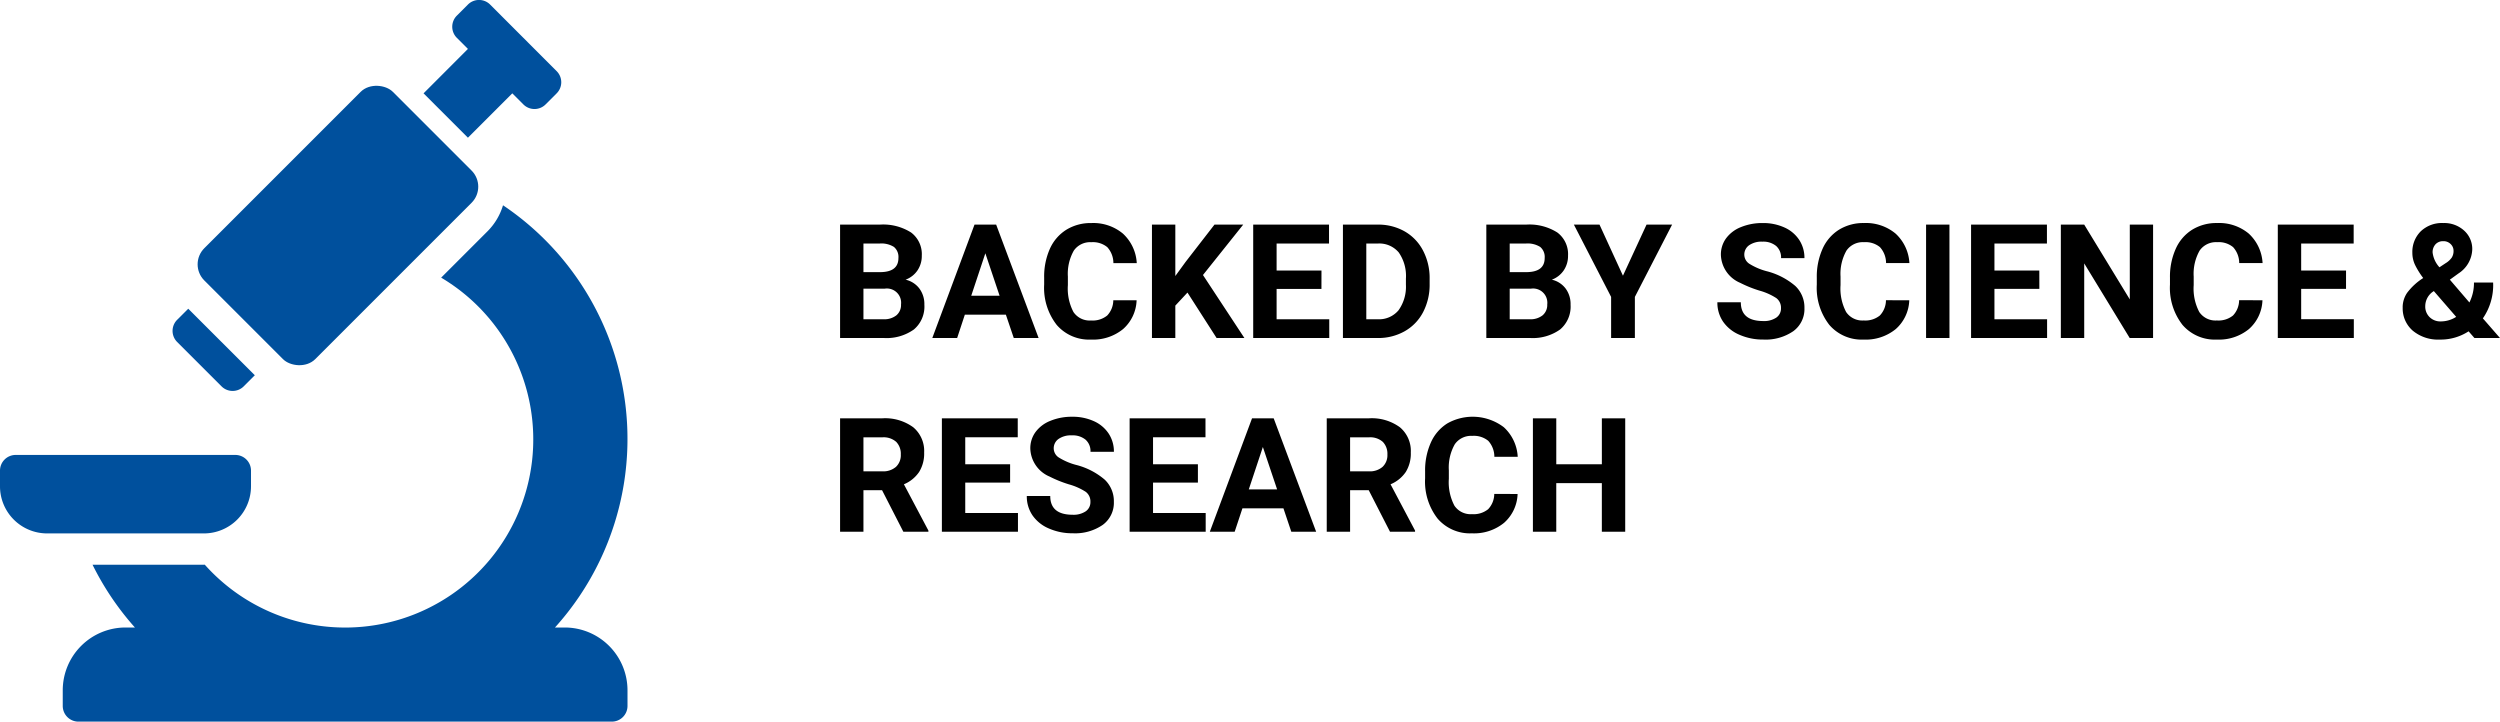
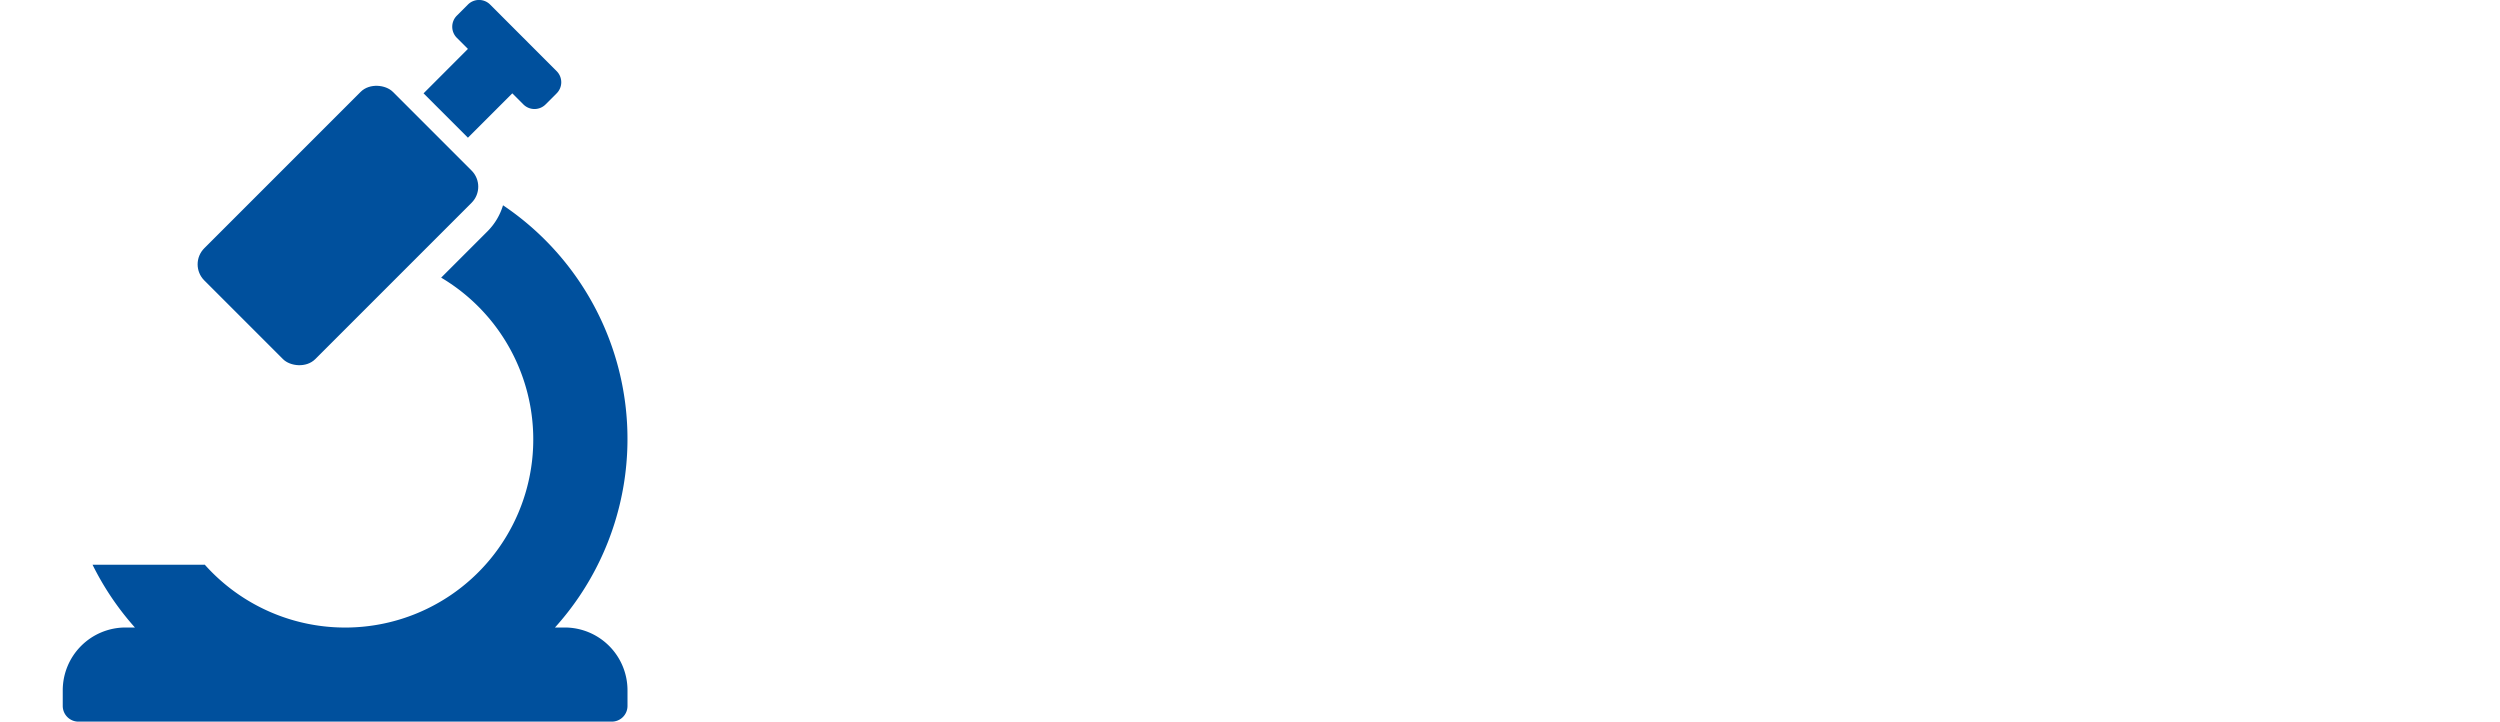
<svg xmlns="http://www.w3.org/2000/svg" width="219.41" height="63.333" viewBox="0 0 219.41 63.333">
  <g id="icn_backedbyscience" transform="translate(-512.16 -889.334)">
-     <path id="Path_27" data-name="Path 27" d="M.889,0V-9.953H4.375a4.578,4.578,0,0,1,2.748.694A2.373,2.373,0,0,1,8.06-7.226a2.249,2.249,0,0,1-.376,1.289,2.172,2.172,0,0,1-1.046.817,2.1,2.1,0,0,1,1.207.772,2.284,2.284,0,0,1,.441,1.422A2.627,2.627,0,0,1,7.369-.752,4.124,4.124,0,0,1,4.758,0ZM2.939-4.334v2.687H4.7a1.7,1.7,0,0,0,1.131-.345,1.184,1.184,0,0,0,.407-.954A1.25,1.25,0,0,0,4.819-4.334Zm0-1.449H4.457q1.552-.027,1.552-1.237a1.143,1.143,0,0,0-.393-.974,2.067,2.067,0,0,0-1.241-.3H2.939Zm12.5,3.732h-3.6L11.163,0H8.982l3.705-9.953h1.9L18.313,0H16.133ZM12.4-3.712h2.488L13.638-7.437Zm14.513.4A3.522,3.522,0,0,1,25.727-.786a4.165,4.165,0,0,1-2.82.923A3.745,3.745,0,0,1,19.9-1.152a5.284,5.284,0,0,1-1.1-3.538V-5.3A5.966,5.966,0,0,1,19.3-7.827,3.791,3.791,0,0,1,20.75-9.505a4.05,4.05,0,0,1,2.184-.584,4.058,4.058,0,0,1,2.775.923,3.785,3.785,0,0,1,1.217,2.591H24.876a2.079,2.079,0,0,0-.537-1.4,1.987,1.987,0,0,0-1.4-.434,1.742,1.742,0,0,0-1.535.735,4.118,4.118,0,0,0-.523,2.28v.752a4.408,4.408,0,0,0,.489,2.358,1.71,1.71,0,0,0,1.542.745,2.025,2.025,0,0,0,1.418-.434,1.961,1.961,0,0,0,.537-1.343Zm4.464-.677L30.311-2.844V0H28.26V-9.953h2.051v4.512l.9-1.237,2.536-3.274h2.522L32.737-5.53,36.374,0h-2.44Zm11.758-.321H39.2v2.666h4.621V0H37.146V-9.953H43.8v1.661H39.2V-5.92h3.938ZM45.021,0V-9.953h3.063a4.651,4.651,0,0,1,2.348.591A4.123,4.123,0,0,1,52.049-7.68,5.187,5.187,0,0,1,52.63-5.2v.458a5.2,5.2,0,0,1-.571,2.468A4.088,4.088,0,0,1,50.449-.6,4.686,4.686,0,0,1,48.1,0Zm2.051-8.292v6.645h.991A2.227,2.227,0,0,0,49.9-2.434a3.552,3.552,0,0,0,.649-2.249v-.526a3.609,3.609,0,0,0-.629-2.3,2.219,2.219,0,0,0-1.839-.783ZM57.606,0V-9.953h3.486a4.578,4.578,0,0,1,2.748.694,2.373,2.373,0,0,1,.937,2.034A2.249,2.249,0,0,1,64.4-5.937a2.172,2.172,0,0,1-1.046.817,2.1,2.1,0,0,1,1.207.772A2.284,2.284,0,0,1,65-2.926a2.627,2.627,0,0,1-.916,2.174A4.124,4.124,0,0,1,61.476,0Zm2.051-4.334v2.687h1.757a1.7,1.7,0,0,0,1.131-.345,1.184,1.184,0,0,0,.407-.954,1.25,1.25,0,0,0-1.415-1.388Zm0-1.449h1.518q1.552-.027,1.552-1.237a1.143,1.143,0,0,0-.393-.974,2.067,2.067,0,0,0-1.241-.3H59.657Zm9.939.314,2.071-4.484H73.91L70.643-3.609V0H68.558V-3.609L65.29-9.953h2.249Zm13.87,2.857a1.052,1.052,0,0,0-.41-.892A5.38,5.38,0,0,0,81.58-4.16a10.467,10.467,0,0,1-1.688-.68,2.759,2.759,0,0,1-1.7-2.468,2.4,2.4,0,0,1,.455-1.439,2.965,2.965,0,0,1,1.306-.988,4.914,4.914,0,0,1,1.911-.355,4.473,4.473,0,0,1,1.9.386,3.026,3.026,0,0,1,1.3,1.09,2.853,2.853,0,0,1,.461,1.6H83.474a1.342,1.342,0,0,0-.431-1.063,1.77,1.77,0,0,0-1.21-.379,1.891,1.891,0,0,0-1.169.318,1,1,0,0,0-.417.837.96.96,0,0,0,.489.813,5.522,5.522,0,0,0,1.439.615,6.217,6.217,0,0,1,2.55,1.306,2.6,2.6,0,0,1,.8,1.941A2.4,2.4,0,0,1,84.547-.6a4.279,4.279,0,0,1-2.632.735,5.082,5.082,0,0,1-2.092-.42,3.31,3.31,0,0,1-1.439-1.152,2.95,2.95,0,0,1-.5-1.7h2.058q0,1.647,1.969,1.647a1.915,1.915,0,0,0,1.142-.3A.967.967,0,0,0,83.467-2.611Zm11.259-.7A3.522,3.522,0,0,1,93.54-.786a4.165,4.165,0,0,1-2.82.923,3.745,3.745,0,0,1-3.011-1.289,5.284,5.284,0,0,1-1.1-3.538V-5.3a5.966,5.966,0,0,1,.506-2.529,3.791,3.791,0,0,1,1.446-1.678,4.05,4.05,0,0,1,2.184-.584,4.058,4.058,0,0,1,2.775.923,3.785,3.785,0,0,1,1.217,2.591H92.688a2.079,2.079,0,0,0-.537-1.4,1.987,1.987,0,0,0-1.4-.434,1.742,1.742,0,0,0-1.535.735,4.118,4.118,0,0,0-.523,2.28v.752a4.408,4.408,0,0,0,.489,2.358,1.71,1.71,0,0,0,1.542.745,2.025,2.025,0,0,0,1.418-.434,1.961,1.961,0,0,0,.537-1.343ZM98.253,0H96.2V-9.953h2.051Zm7.889-4.313H102.2v2.666h4.621V0h-6.672V-9.953h6.658v1.661H102.2V-5.92h3.938ZM116.122,0h-2.051l-3.992-6.549V0h-2.051V-9.953h2.051l4,6.563V-9.953h2.044Zm9.6-3.315a3.522,3.522,0,0,1-1.186,2.529,4.165,4.165,0,0,1-2.82.923,3.745,3.745,0,0,1-3.011-1.289,5.284,5.284,0,0,1-1.1-3.538V-5.3a5.966,5.966,0,0,1,.506-2.529,3.791,3.791,0,0,1,1.446-1.678,4.05,4.05,0,0,1,2.184-.584,4.058,4.058,0,0,1,2.775.923,3.785,3.785,0,0,1,1.217,2.591h-2.051a2.079,2.079,0,0,0-.537-1.4,1.987,1.987,0,0,0-1.4-.434,1.742,1.742,0,0,0-1.535.735,4.118,4.118,0,0,0-.523,2.28v.752a4.408,4.408,0,0,0,.489,2.358,1.71,1.71,0,0,0,1.542.745,2.025,2.025,0,0,0,1.418-.434,1.961,1.961,0,0,0,.537-1.343Zm7.335-1h-3.937v2.666h4.621V0h-6.672V-9.953h6.658v1.661h-4.607V-5.92h3.938Zm4.97,1.634a2.282,2.282,0,0,1,.386-1.278,5.363,5.363,0,0,1,1.418-1.306,6.965,6.965,0,0,1-.7-1.118,2.475,2.475,0,0,1-.253-1.09,2.544,2.544,0,0,1,.735-1.89,2.688,2.688,0,0,1,1.979-.728,2.582,2.582,0,0,1,1.829.663,2.164,2.164,0,0,1,.714,1.654,2.609,2.609,0,0,1-1.2,2.1l-.766.554,1.716,2a3.8,3.8,0,0,0,.4-1.75h1.682a5.135,5.135,0,0,1-.9,3.145L146.569,0h-2.242l-.513-.588a4.5,4.5,0,0,1-2.529.725,3.468,3.468,0,0,1-2.365-.776A2.578,2.578,0,0,1,138.031-2.68Zm3.35,1.224a2.508,2.508,0,0,0,1.347-.4l-1.962-2.264-.144.1a1.56,1.56,0,0,0-.608,1.22,1.291,1.291,0,0,0,.379.965A1.352,1.352,0,0,0,141.381-1.456ZM140.656-7.5a2.333,2.333,0,0,0,.6,1.292l.526-.349a1.787,1.787,0,0,0,.557-.506,1.087,1.087,0,0,0,.154-.588.814.814,0,0,0-.253-.595.879.879,0,0,0-.649-.253.888.888,0,0,0-.68.273A1.017,1.017,0,0,0,140.656-7.5ZM4.573,13.356H2.939V17H.889V7.047h3.7a4.181,4.181,0,0,1,2.721.786,2.713,2.713,0,0,1,.957,2.222,3.062,3.062,0,0,1-.441,1.7,3.007,3.007,0,0,1-1.336,1.083L8.641,16.9V17h-2.2ZM2.939,11.7H4.594a1.694,1.694,0,0,0,1.2-.393,1.4,1.4,0,0,0,.424-1.083,1.5,1.5,0,0,0-.4-1.107,1.662,1.662,0,0,0-1.227-.4H2.939Zm12.872.991H11.874v2.666H16.5V17H9.823V7.047h6.658V8.708H11.874V11.08h3.938Zm7.048,1.7a1.052,1.052,0,0,0-.41-.892,5.38,5.38,0,0,0-1.477-.656,10.467,10.467,0,0,1-1.688-.68,2.759,2.759,0,0,1-1.7-2.468,2.4,2.4,0,0,1,.455-1.439,2.965,2.965,0,0,1,1.306-.988A4.914,4.914,0,0,1,21.26,6.91a4.473,4.473,0,0,1,1.9.386,3.026,3.026,0,0,1,1.3,1.09,2.853,2.853,0,0,1,.461,1.6H22.866a1.342,1.342,0,0,0-.431-1.063,1.77,1.77,0,0,0-1.21-.379,1.891,1.891,0,0,0-1.169.318,1,1,0,0,0-.417.837.96.96,0,0,0,.489.813,5.522,5.522,0,0,0,1.439.615,6.217,6.217,0,0,1,2.55,1.306,2.6,2.6,0,0,1,.8,1.941,2.4,2.4,0,0,1-.978,2.027,4.279,4.279,0,0,1-2.632.735,5.082,5.082,0,0,1-2.092-.42,3.31,3.31,0,0,1-1.439-1.152,2.95,2.95,0,0,1-.5-1.7h2.058q0,1.647,1.969,1.647a1.915,1.915,0,0,0,1.142-.3A.967.967,0,0,0,22.859,14.389Zm9.434-1.7H28.355v2.666h4.621V17H26.3V7.047h6.658V8.708H28.355V11.08h3.938ZM39.8,14.949H36.2L35.52,17H33.339l3.705-9.953h1.9L42.67,17H40.489Zm-3.042-1.661h2.488L37.994,9.563Zm10.527.068H45.65V17H43.6V7.047h3.7a4.181,4.181,0,0,1,2.721.786,2.713,2.713,0,0,1,.957,2.222,3.062,3.062,0,0,1-.441,1.7A3.007,3.007,0,0,1,49.2,12.837L51.352,16.9V17h-2.2ZM45.65,11.7H47.3a1.694,1.694,0,0,0,1.2-.393,1.4,1.4,0,0,0,.424-1.083,1.5,1.5,0,0,0-.4-1.107,1.662,1.662,0,0,0-1.227-.4H45.65Zm14.7,1.989a3.522,3.522,0,0,1-1.186,2.529,4.165,4.165,0,0,1-2.82.923,3.745,3.745,0,0,1-3.011-1.289,5.284,5.284,0,0,1-1.1-3.538V11.7a5.966,5.966,0,0,1,.506-2.529,3.791,3.791,0,0,1,1.446-1.678,4.518,4.518,0,0,1,4.959.338,3.785,3.785,0,0,1,1.217,2.591H58.311a2.079,2.079,0,0,0-.537-1.4,1.987,1.987,0,0,0-1.4-.434,1.742,1.742,0,0,0-1.535.735,4.118,4.118,0,0,0-.523,2.28v.752a4.408,4.408,0,0,0,.489,2.358,1.71,1.71,0,0,0,1.542.745,2.025,2.025,0,0,0,1.418-.434,1.961,1.961,0,0,0,.537-1.343ZM69.795,17H67.744V12.734h-4V17H61.694V7.047h2.051V11.08h4V7.047h2.051Z" transform="translate(585 919)" />
    <g id="Group_123" data-name="Group 123" transform="translate(1.16 -0.666)">
      <rect id="Rectangle_32" data-name="Rectangle 32" width="23.406" height="13.768" rx="2" transform="translate(527.516 913.199) rotate(-45)" fill="#00509d" />
      <path id="Path_23" data-name="Path 23" d="M43.56,13.086l3.895-3.894.973.973a1.377,1.377,0,0,0,1.947,0l.973-.973a1.377,1.377,0,0,0,0-1.947L45.508,1.4a1.377,1.377,0,0,0-1.948,0l-.973.973a1.377,1.377,0,0,0,0,1.947l.973.973L39.666,9.192Zm8.5,42.986H51.2a24.707,24.707,0,0,0-4.56-37.056A5.452,5.452,0,0,1,45.3,21.278l-4.089,4.089A16.511,16.511,0,1,1,20.464,50.558c-.025,0-.048.007-.073.007H10.616a24.734,24.734,0,0,0,3.717,5.507h-.826A5.513,5.513,0,0,0,8,61.579v1.377a1.377,1.377,0,0,0,1.377,1.377H56.188a1.377,1.377,0,0,0,1.377-1.377V61.579a5.513,5.513,0,0,0-5.507-5.507Z" transform="translate(508.507 889)" fill="#00509d" />
-       <path id="Path_24" data-name="Path 24" d="M26.029,36.266V34.889a1.377,1.377,0,0,0-1.377-1.377H5.377A1.377,1.377,0,0,0,4,34.889v1.377A4.135,4.135,0,0,0,8.13,40.4H21.9A4.135,4.135,0,0,0,26.029,36.266Zm-2.587-8.774a1.377,1.377,0,0,0,1.948,0l.973-.973-5.842-5.84-.973.973a1.377,1.377,0,0,0,0,1.947Z" transform="translate(507 896.415)" fill="#00509d" />
    </g>
  </g>
</svg>